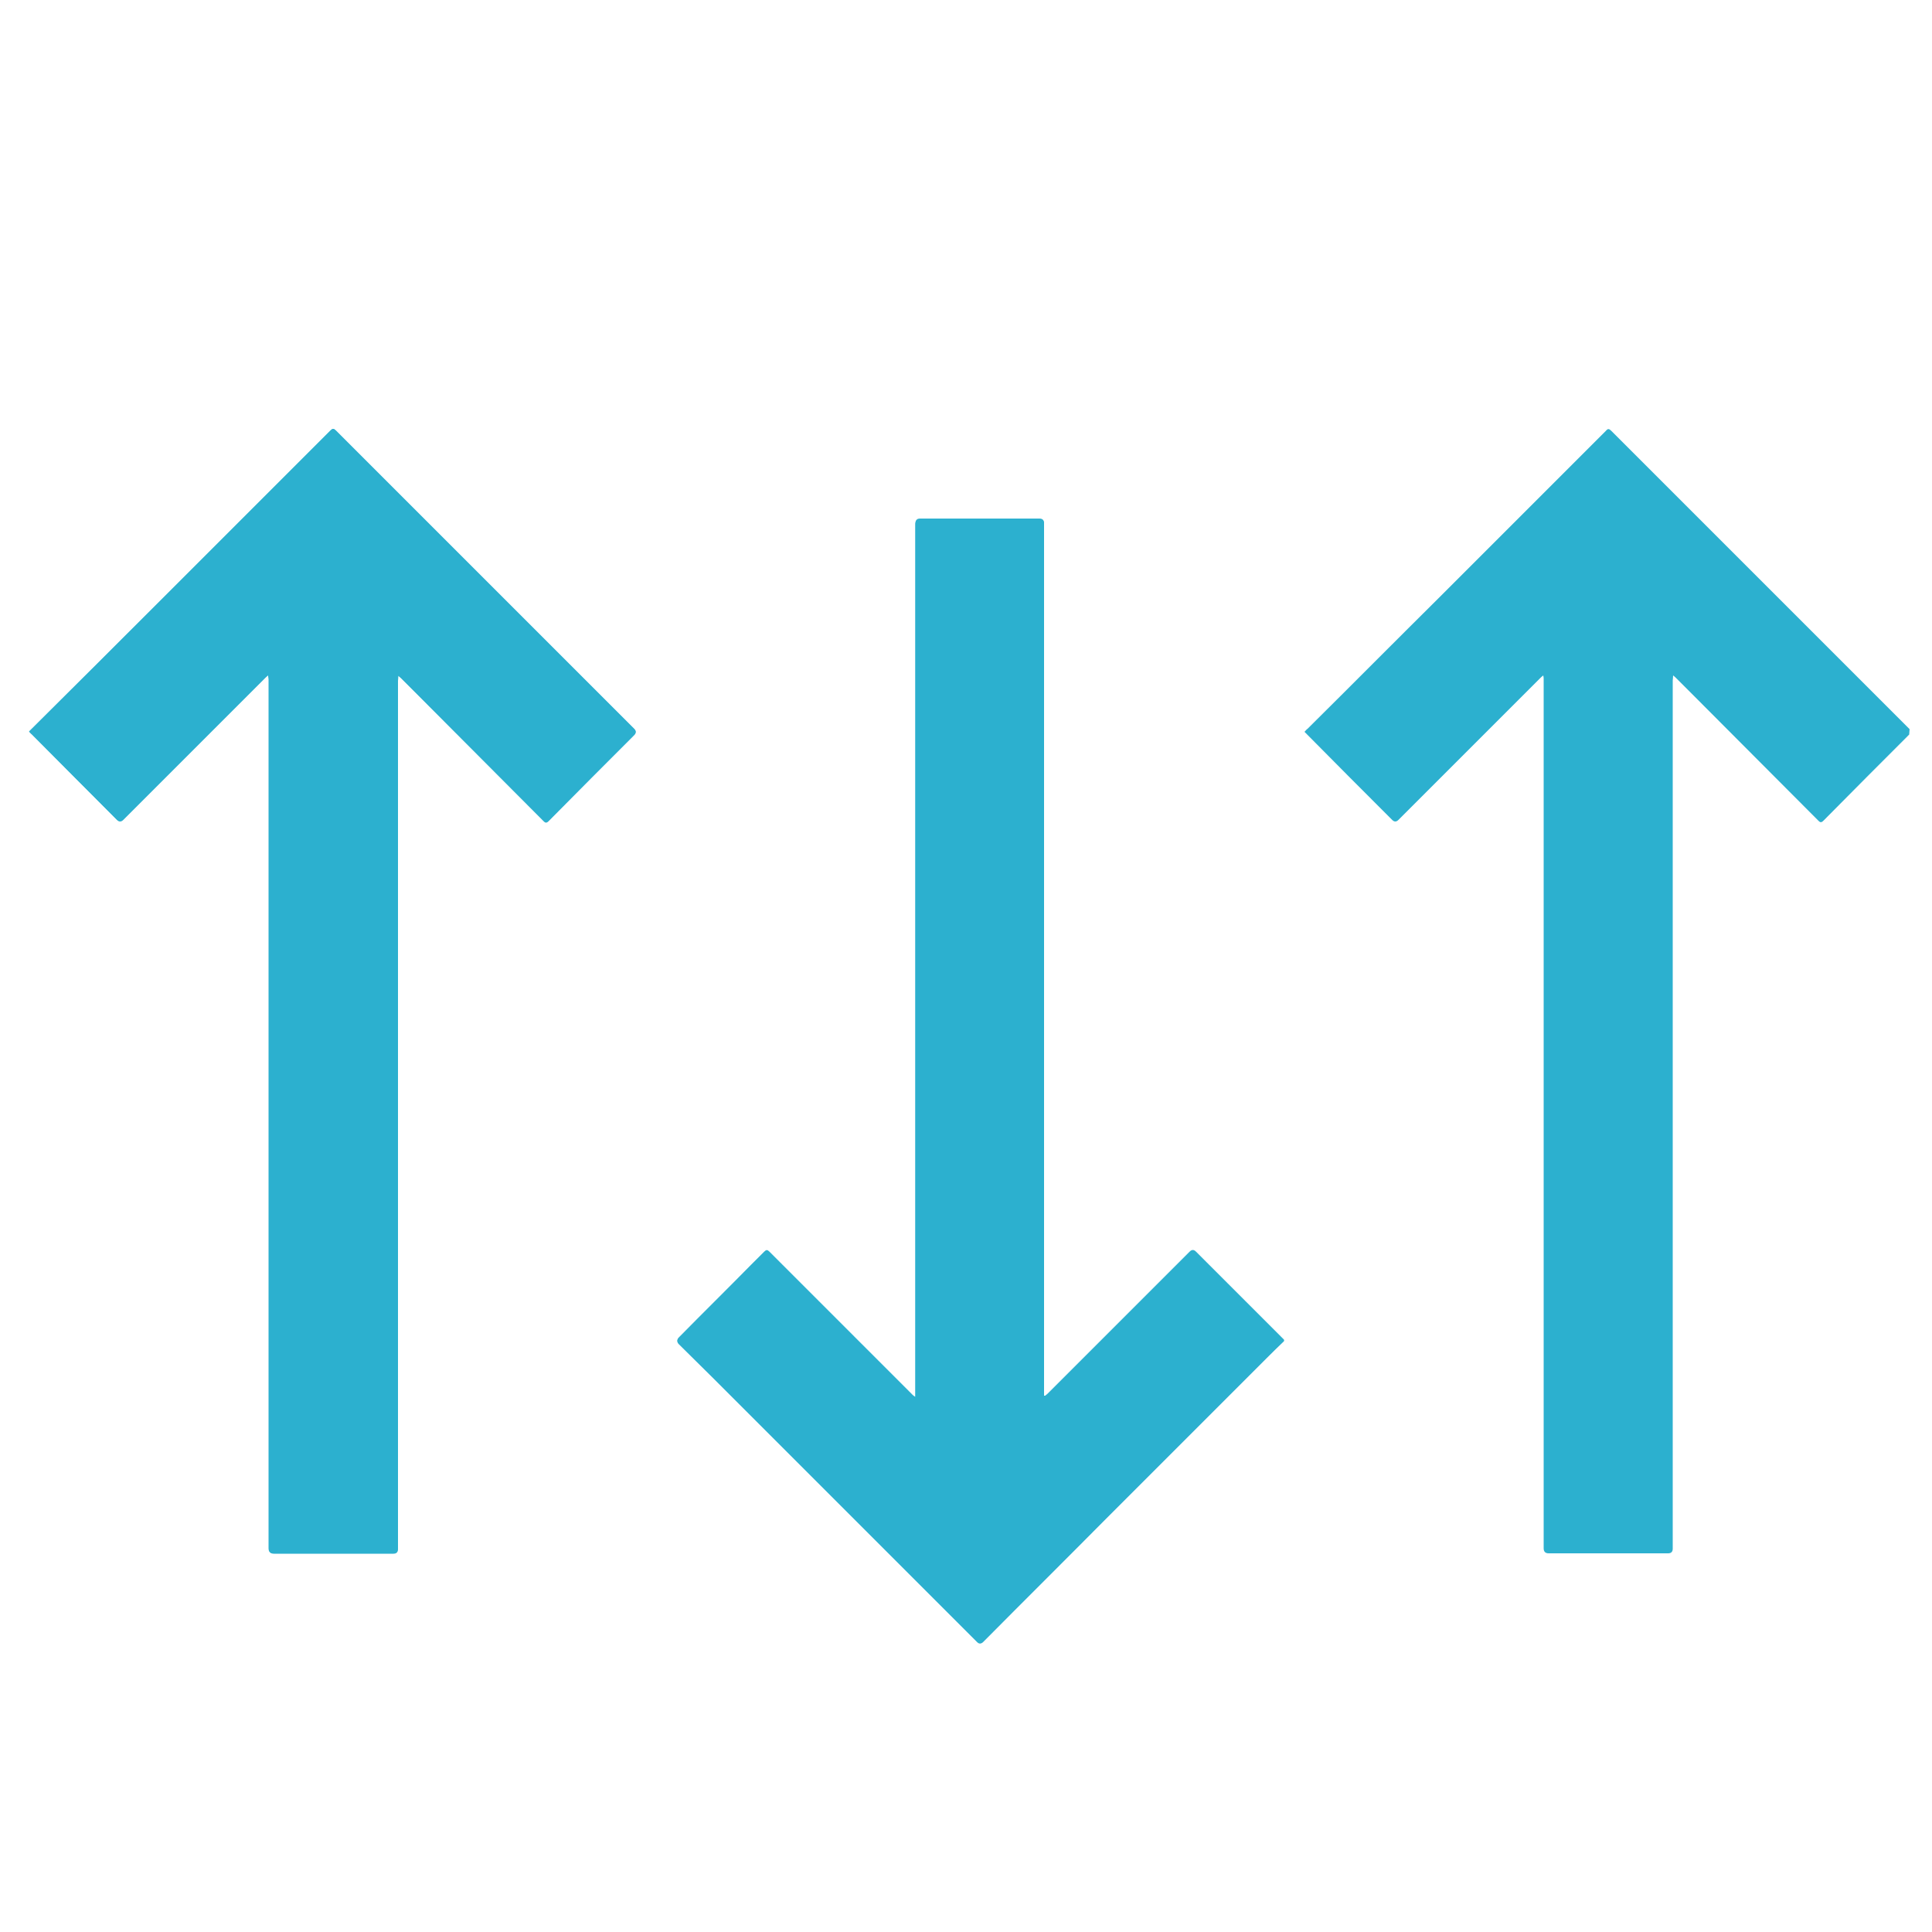
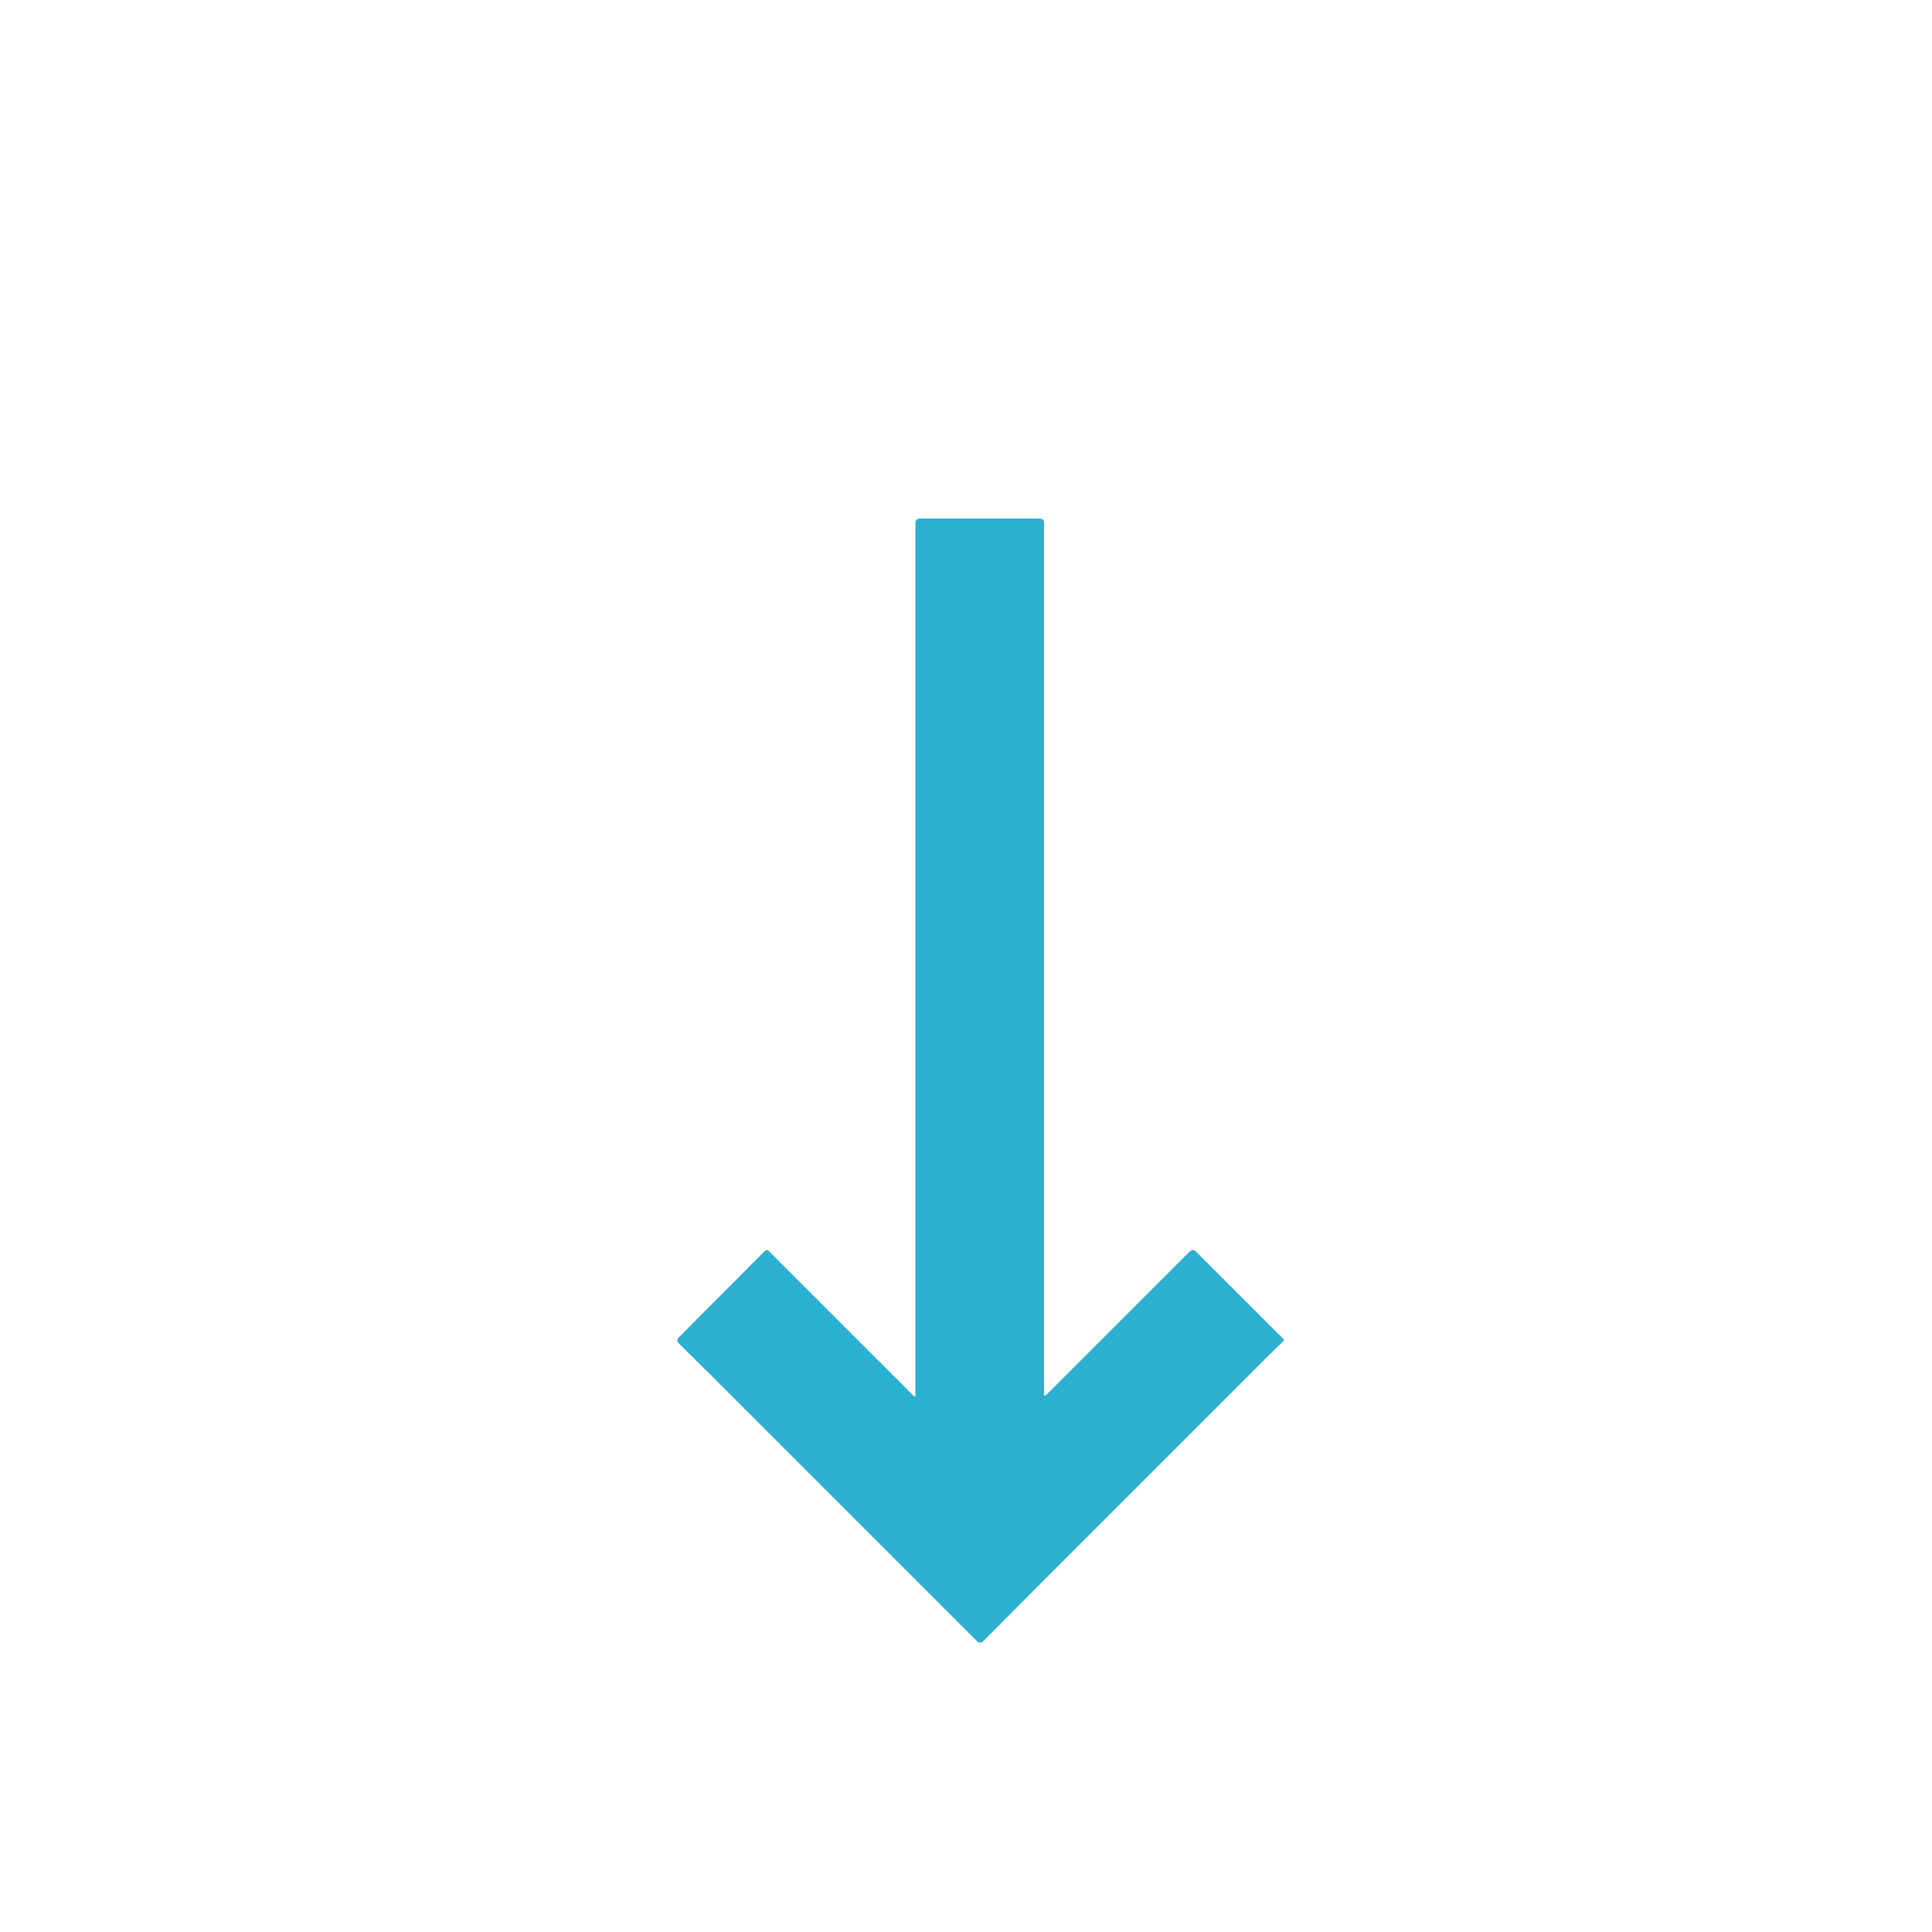
<svg xmlns="http://www.w3.org/2000/svg" version="1.1" viewBox="0 0 500 500">
  <defs>
    <style>
      .cls-1 {
        fill: #2cb0cf;
      }
    </style>
  </defs>
  <g>
    <g id="Layer_1">
      <g id="ehi8iO">
        <g>
-           <path class="cls-1" d="M332.3,346.9c-.3-.4-.6-.6-.8-.8-7.3-7.3-14.7-14.7-22-22q-.8-.8-1.6,0c-12.3,12.3-24.5,24.5-36.8,36.8-.2.2-.4.3-.6.5,0,0-.2,0-.3,0,0-.7,0-1.3,0-2,0-74.6,0-149.2,0-223.8q0-1.2-1.2-1.2c-10.3,0-20.6,0-30.9,0q-1.2,0-1.2,1.3c0,63.7,0,127.5,0,191.2,0,11.1,0,22.2,0,33.4,0,.4,0,.8,0,1.4-.3-.3-.5-.4-.7-.5-7.3-7.3-14.5-14.5-21.8-21.8-5.1-5.1-10.2-10.2-15.3-15.3-.5-.5-.8-.5-1.3,0-1.1,1.2-2.3,2.3-3.4,3.4-6.2,6.3-12.5,12.5-18.7,18.8q-.8.8,0,1.6c2.9,2.9,5.9,5.8,8.8,8.7,22.8,22.8,45.6,45.6,68.4,68.4q.7.7,1.5,0c10.6-10.7,21.3-21.3,31.9-32,13.8-13.8,27.6-27.6,41.4-41.4,1.5-1.5,3-3,4.6-4.5ZM69.4,174.8c0,.5.1.7.1,1,0,1.8,0,3.5,0,5.3,0,73.2,0,146.4,0,219.6q0,1.3,1.3,1.3c10.3,0,20.6,0,30.9,0q1.2,0,1.2-1.2c0-54.8,0-109.7,0-164.5,0-20.1,0-40.1,0-60.2,0-.4,0-.7.1-1.3.4.4.6.5.8.7,1.5,1.5,3,3,4.5,4.5,10.8,10.8,21.5,21.6,32.3,32.4.5.5.7.7,1.3,0,7.4-7.4,14.8-14.9,22.2-22.3q.7-.7,0-1.5c-16.2-16.2-32.5-32.5-48.7-48.7-9.5-9.5-19-19-28.5-28.5-.6-.6-.9-.5-1.4,0-1.7,1.7-3.4,3.4-5.1,5.1-12.8,12.8-25.5,25.5-38.3,38.3-11.2,11.2-22.5,22.5-33.8,33.7-.3.3-.5.5-.8.8.3.3.5.6.8.8,7.3,7.3,14.6,14.6,21.9,22q.8.8,1.6,0c12.2-12.2,24.4-24.4,36.7-36.7.2-.2.5-.4.8-.7Z" />
          <path class="cls-1" d="M332.3,346.9c-1.6,1.6-3.1,3-4.6,4.5-13.8,13.8-27.6,27.6-41.4,41.4-10.6,10.6-21.3,21.3-31.9,32q-.7.7-1.5,0c-22.8-22.8-45.6-45.6-68.4-68.4-2.9-2.9-5.9-5.8-8.8-8.7q-.8-.8,0-1.6c6.2-6.3,12.5-12.5,18.7-18.8,1.1-1.1,2.3-2.3,3.4-3.4.5-.5.8-.5,1.3,0,5.1,5.1,10.2,10.2,15.3,15.3,7.3,7.3,14.5,14.5,21.8,21.8.1.1.3.3.7.5,0-.6,0-1,0-1.4,0-11.1,0-22.2,0-33.4,0-63.7,0-127.5,0-191.2q0-1.3,1.2-1.3c10.3,0,20.6,0,30.9,0q1.2,0,1.2,1.2c0,74.6,0,149.2,0,223.8,0,.7,0,1.3,0,2,0,0,.2,0,.3,0,.2-.2.4-.3.6-.5,12.3-12.3,24.5-24.5,36.8-36.8q.8-.8,1.6,0c7.3,7.3,14.7,14.7,22,22,.2.2.5.5.8.8Z" />
-           <path class="cls-1" d="M69.4,174.8c-.4.3-.6.5-.8.7-12.2,12.2-24.4,24.4-36.7,36.7q-.8.8-1.6,0c-7.3-7.3-14.6-14.6-21.9-22-.2-.2-.5-.5-.8-.8.3-.3.5-.6.8-.8,11.3-11.2,22.5-22.5,33.8-33.7,12.8-12.8,25.5-25.5,38.3-38.3,1.7-1.7,3.4-3.4,5.1-5.1.5-.6.8-.6,1.4,0,9.5,9.5,19,19,28.5,28.5,16.2,16.2,32.5,32.5,48.7,48.7q.7.7,0,1.5c-7.4,7.4-14.8,14.8-22.2,22.3-.6.6-.9.4-1.3,0-10.8-10.8-21.5-21.6-32.3-32.4-1.5-1.5-3-3-4.5-4.5-.2-.2-.4-.4-.8-.7,0,.6-.1,1-.1,1.3,0,20.1,0,40.1,0,60.2,0,54.8,0,109.7,0,164.5q0,1.2-1.2,1.2c-10.3,0-20.6,0-30.9,0q-1.3,0-1.3-1.3c0-73.2,0-146.4,0-219.6,0-1.8,0-3.5,0-5.3,0-.3,0-.5-.1-1Z" />
        </g>
      </g>
-       <path class="cls-1" d="M494.1,190.1c-7.4,7.4-14.8,14.8-22.2,22.3-.6.6-.9.4-1.3,0-10.8-10.8-21.5-21.6-32.3-32.4-1.5-1.5-3-3-4.5-4.5-.2-.2-.4-.4-.8-.7,0,.6-.1,1-.1,1.3,0,20.1,0,40.1,0,60.2,0,54.8,0,109.7,0,164.5q0,1.2-1.2,1.2c-10.3,0-20.6,0-30.9,0q-1.3,0-1.3-1.3c0-73.2,0-146.4,0-219.6,0-1.8,0-3.5,0-5.3,0-.3,0-.5-.1-1-.4.3-.6.5-.8.7-12.2,12.2-24.4,24.4-36.7,36.7q-.8.8-1.6,0c-7.3-7.3-14.6-14.6-21.9-22-.2-.2-.5-.5-.8-.8.3-.3.5-.6.8-.8,11.3-11.2,22.5-22.5,33.8-33.7,12.8-12.8,25.5-25.5,38.3-38.3,1.7-1.7,3.4-3.4,5.1-5.1.5-.6.8-.6,1.4,0,9.5,9.5,19,19,28.5,28.5,16.2,16.2,32.5,32.5,48.7,48.7" />
    </g>
  </g>
</svg>